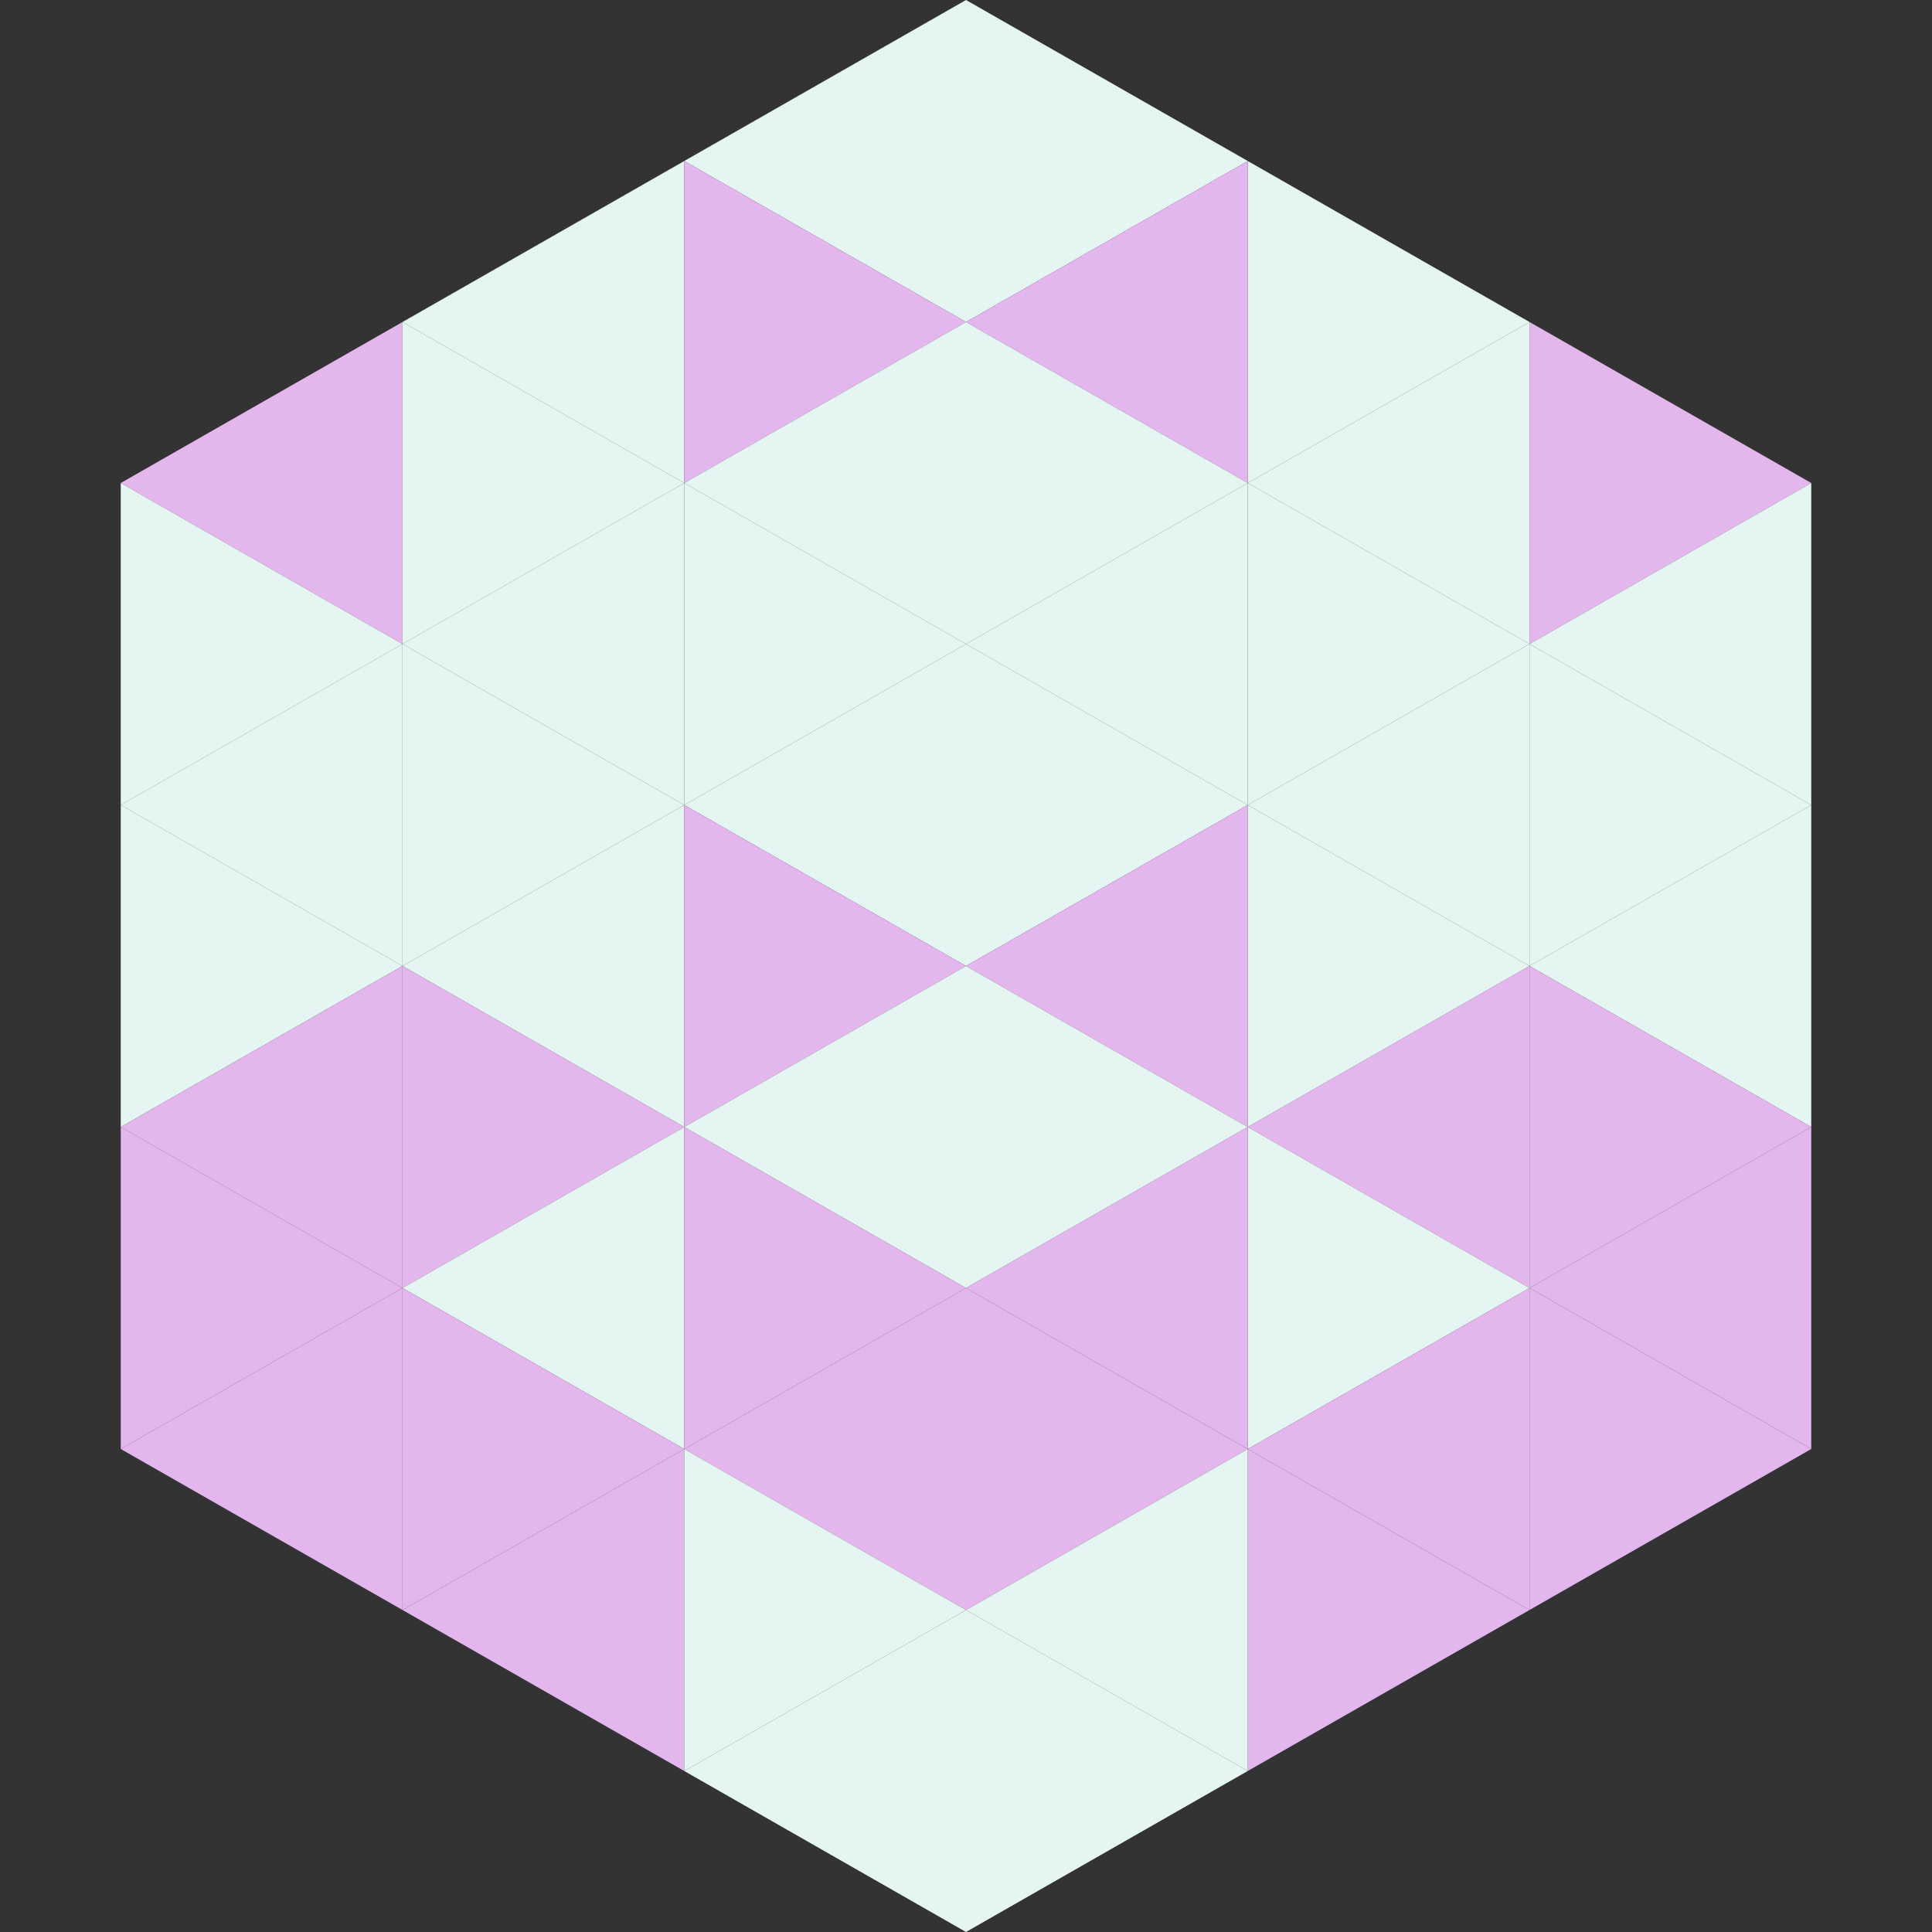
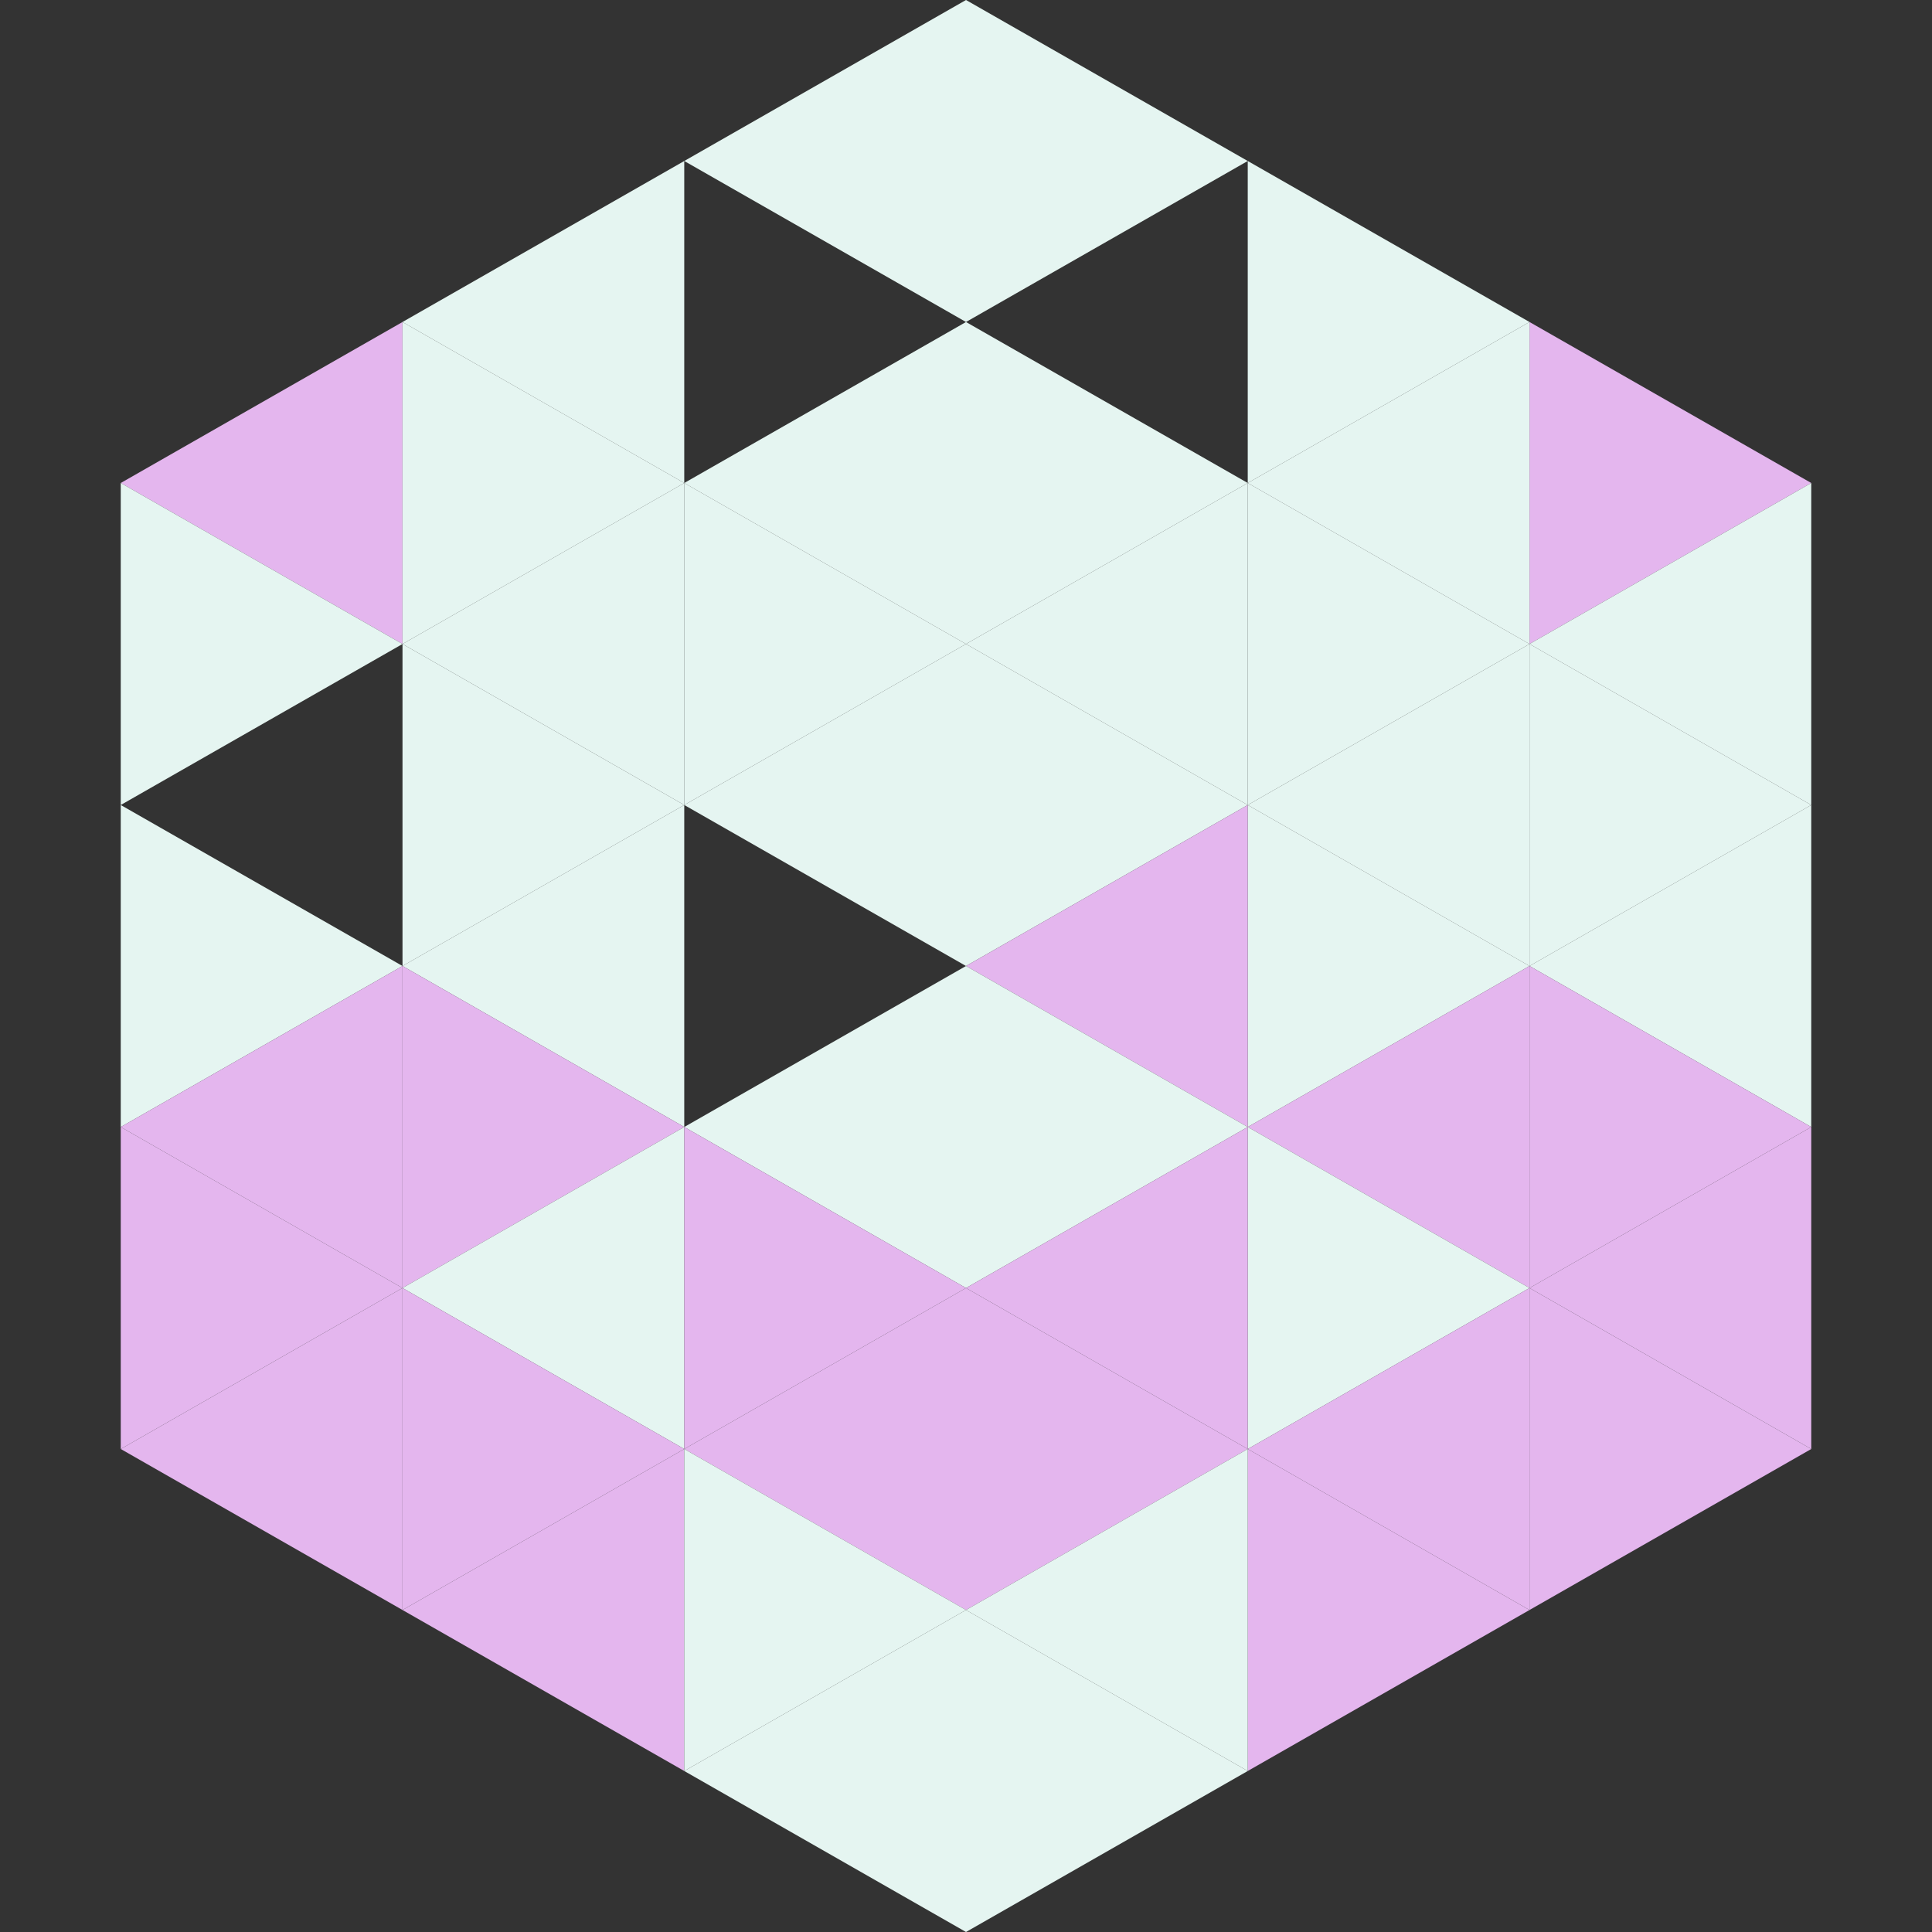
<svg xmlns="http://www.w3.org/2000/svg" width="240" height="240">
  <rect width="100%" height="100%" fill="#333333" stroke="none" />
  <polygon points="50,40 15,60 50,80" style="fill:rgb(228,182,238)" />
  <polygon points="190,40 225,60 190,80" style="fill:rgb(228,182,238)" />
  <polygon points="15,60 50,80 15,100" style="fill:rgb(229,245,241)" />
  <polygon points="225,60 190,80 225,100" style="fill:rgb(229,245,241)" />
-   <polygon points="50,80 15,100 50,120" style="fill:rgb(229,245,241)" />
  <polygon points="190,80 225,100 190,120" style="fill:rgb(229,245,241)" />
  <polygon points="15,100 50,120 15,140" style="fill:rgb(229,245,241)" />
  <polygon points="225,100 190,120 225,140" style="fill:rgb(229,245,241)" />
  <polygon points="50,120 15,140 50,160" style="fill:rgb(228,182,238)" />
  <polygon points="190,120 225,140 190,160" style="fill:rgb(228,182,238)" />
  <polygon points="15,140 50,160 15,180" style="fill:rgb(228,182,238)" />
  <polygon points="225,140 190,160 225,180" style="fill:rgb(228,182,238)" />
  <polygon points="50,160 15,180 50,200" style="fill:rgb(228,182,238)" />
  <polygon points="190,160 225,180 190,200" style="fill:rgb(228,182,238)" />
  <polygon points="15,180 50,200 15,220" style="fill:rgb(255,255,255); fill-opacity:0" />
  <polygon points="225,180 190,200 225,220" style="fill:rgb(255,255,255); fill-opacity:0" />
  <polygon points="50,0 85,20 50,40" style="fill:rgb(255,255,255); fill-opacity:0" />
  <polygon points="190,0 155,20 190,40" style="fill:rgb(255,255,255); fill-opacity:0" />
  <polygon points="85,20 50,40 85,60" style="fill:rgb(229,245,241)" />
  <polygon points="155,20 190,40 155,60" style="fill:rgb(229,245,241)" />
  <polygon points="50,40 85,60 50,80" style="fill:rgb(229,245,241)" />
  <polygon points="190,40 155,60 190,80" style="fill:rgb(229,245,241)" />
  <polygon points="85,60 50,80 85,100" style="fill:rgb(229,245,241)" />
  <polygon points="155,60 190,80 155,100" style="fill:rgb(229,245,241)" />
  <polygon points="50,80 85,100 50,120" style="fill:rgb(229,245,241)" />
  <polygon points="190,80 155,100 190,120" style="fill:rgb(229,245,241)" />
  <polygon points="85,100 50,120 85,140" style="fill:rgb(229,245,241)" />
  <polygon points="155,100 190,120 155,140" style="fill:rgb(229,245,241)" />
  <polygon points="50,120 85,140 50,160" style="fill:rgb(228,182,238)" />
  <polygon points="190,120 155,140 190,160" style="fill:rgb(228,182,238)" />
  <polygon points="85,140 50,160 85,180" style="fill:rgb(229,245,241)" />
  <polygon points="155,140 190,160 155,180" style="fill:rgb(229,245,241)" />
  <polygon points="50,160 85,180 50,200" style="fill:rgb(228,182,238)" />
  <polygon points="190,160 155,180 190,200" style="fill:rgb(228,182,238)" />
  <polygon points="85,180 50,200 85,220" style="fill:rgb(228,182,238)" />
  <polygon points="155,180 190,200 155,220" style="fill:rgb(228,182,238)" />
  <polygon points="120,0 85,20 120,40" style="fill:rgb(229,245,241)" />
  <polygon points="120,0 155,20 120,40" style="fill:rgb(229,245,241)" />
-   <polygon points="85,20 120,40 85,60" style="fill:rgb(228,182,238)" />
-   <polygon points="155,20 120,40 155,60" style="fill:rgb(228,182,238)" />
  <polygon points="120,40 85,60 120,80" style="fill:rgb(229,245,241)" />
  <polygon points="120,40 155,60 120,80" style="fill:rgb(229,245,241)" />
  <polygon points="85,60 120,80 85,100" style="fill:rgb(229,245,241)" />
  <polygon points="155,60 120,80 155,100" style="fill:rgb(229,245,241)" />
  <polygon points="120,80 85,100 120,120" style="fill:rgb(229,245,241)" />
  <polygon points="120,80 155,100 120,120" style="fill:rgb(229,245,241)" />
-   <polygon points="85,100 120,120 85,140" style="fill:rgb(228,182,238)" />
  <polygon points="155,100 120,120 155,140" style="fill:rgb(228,182,238)" />
  <polygon points="120,120 85,140 120,160" style="fill:rgb(229,245,241)" />
  <polygon points="120,120 155,140 120,160" style="fill:rgb(229,245,241)" />
  <polygon points="85,140 120,160 85,180" style="fill:rgb(228,182,238)" />
  <polygon points="155,140 120,160 155,180" style="fill:rgb(228,182,238)" />
  <polygon points="120,160 85,180 120,200" style="fill:rgb(228,182,238)" />
  <polygon points="120,160 155,180 120,200" style="fill:rgb(228,182,238)" />
  <polygon points="85,180 120,200 85,220" style="fill:rgb(229,245,241)" />
  <polygon points="155,180 120,200 155,220" style="fill:rgb(229,245,241)" />
  <polygon points="120,200 85,220 120,240" style="fill:rgb(229,245,241)" />
  <polygon points="120,200 155,220 120,240" style="fill:rgb(229,245,241)" />
  <polygon points="85,220 120,240 85,260" style="fill:rgb(255,255,255); fill-opacity:0" />
  <polygon points="155,220 120,240 155,260" style="fill:rgb(255,255,255); fill-opacity:0" />
</svg>